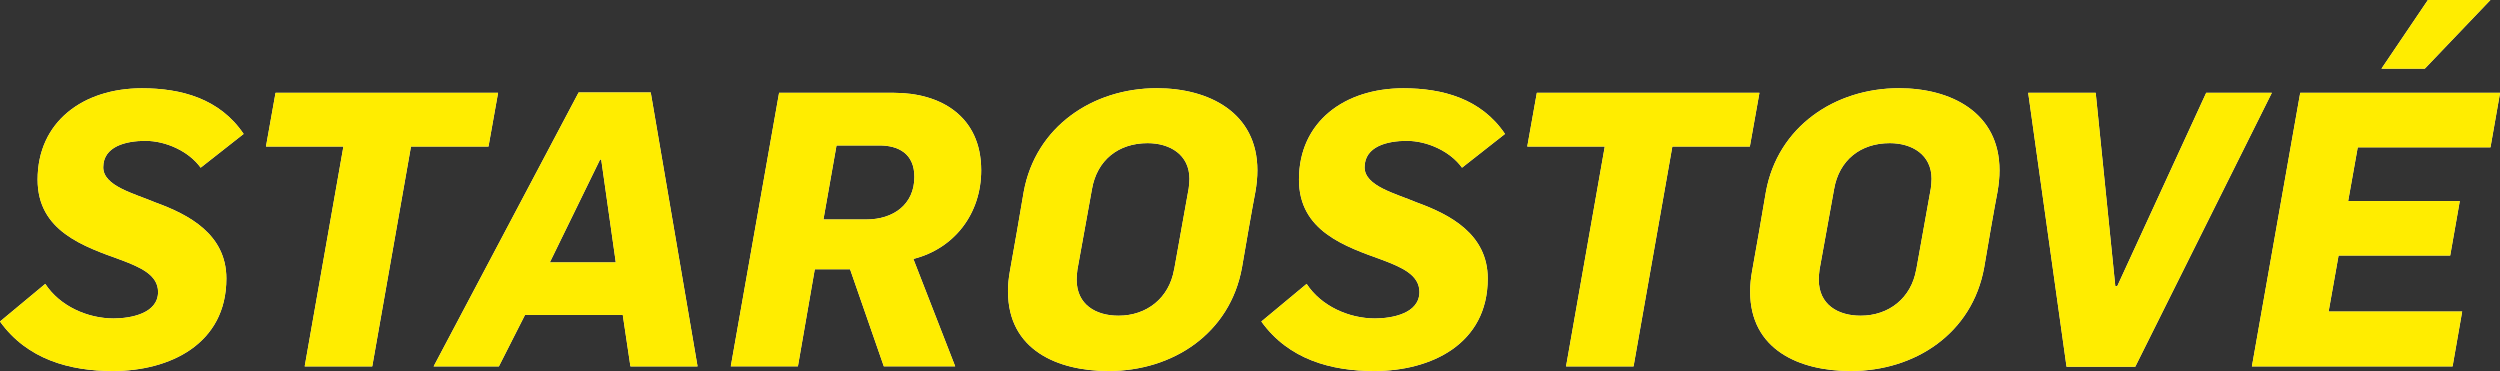
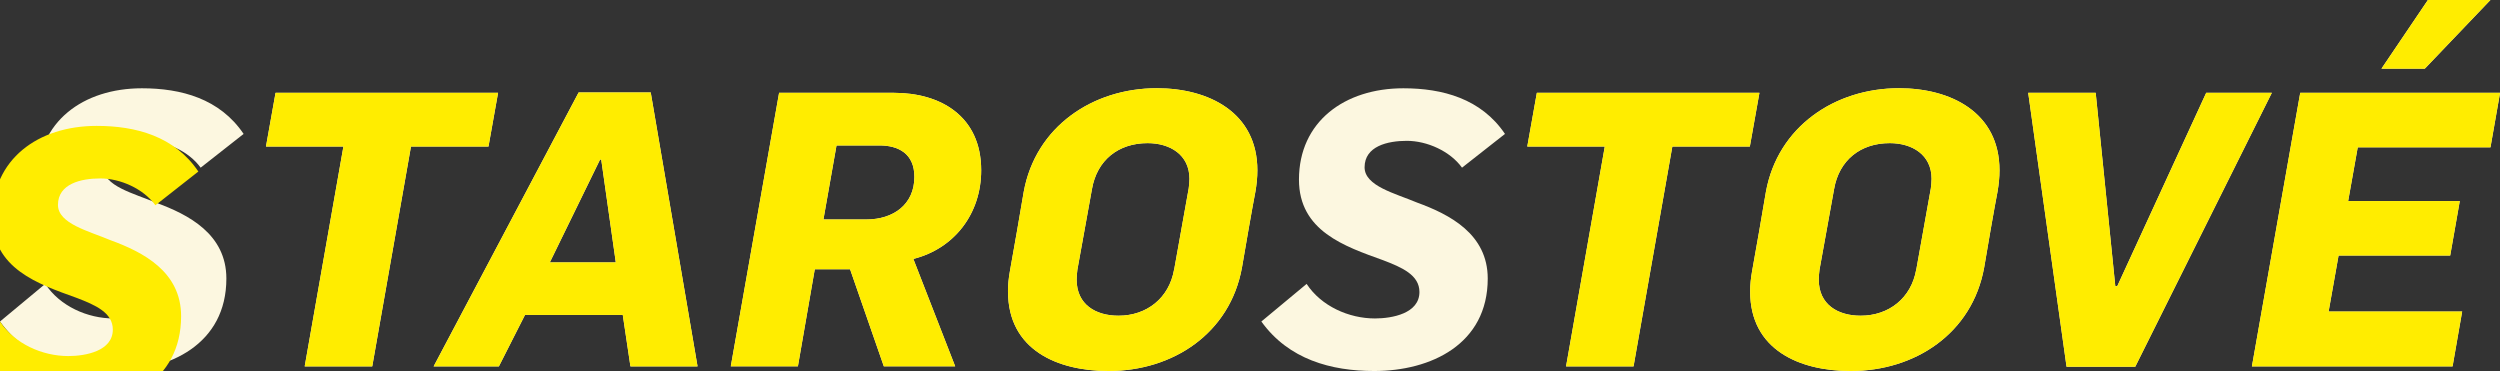
<svg xmlns="http://www.w3.org/2000/svg" id="Vrstva_2" data-name="Vrstva 2" viewBox="0 0 401.55 59.59">
  <rect x="0" y="0" width="401.55" height="59.59" fill="#333333" stroke="none" />
  <defs>
    <style> .cls-1 { fill: #fcf7e0; } .cls-2 { fill: #ffed00; } </style>
  </defs>
  <g id="Vrstva_1-2" data-name="Vrstva 1">
    <g>
      <g>
        <path class="cls-1" d="M0,51.64l7.27-6.04c2.34,3.57,6.78,5.55,10.97,5.55,2.77,0,7.15-.8,7.15-4.25,0-2.71-2.77-3.94-5.85-5.11-6.16-2.22-13.5-4.68-13.5-12.94,0-9.31,7.33-14.67,16.76-14.67,6.29,0,12.51,1.66,16.33,7.33l-6.9,5.42c-1.91-2.65-5.61-4.31-8.87-4.31-3.08,0-6.78.86-6.78,4.25,0,3.02,4.93,4.19,8.44,5.67,5.24,1.91,11.34,5.05,11.34,12.2,0,10.54-9.12,14.85-18.24,14.85-6.9,0-13.74-1.85-18.12-7.95" />
        <polygon class="cls-1" points="55.16 23.54 42.72 23.54 44.26 14.91 80 14.91 78.46 23.54 66.01 23.54 59.79 58.85 48.94 58.85 55.16 23.54" />
        <path class="cls-1" d="M98.91,42.15l-2.34-16.52h-.19l-8.07,16.52h10.6ZM92.93,14.85h11.59l7.52,44h-10.78l-1.23-8.26h-15.71l-4.19,8.26h-10.48l23.29-44Z" />
        <path class="cls-1" d="M139.17,35.25c4.31,0,7.7-2.4,7.7-6.84,0-3.76-2.59-5.05-5.61-5.05h-6.9l-2.1,11.89h6.9ZM125.12,14.91h18.49c7.39,0,13.99,3.7,13.99,12.45,0,6.96-4.31,12.57-10.9,14.23l6.72,17.25h-11.46l-5.42-15.59h-5.67l-2.71,15.59h-10.78l7.76-43.94Z" />
        <path class="cls-1" d="M188.59,43.32c.43-2.34,1.91-10.72,2.34-13.06.06-.49.12-1.05.12-1.54,0-3.88-3.14-5.73-6.72-5.73-4.68,0-8.13,2.71-8.94,7.39-.43,2.34-1.91,10.6-2.34,12.94-.06.55-.12,1.05-.12,1.6,0,4.01,3.08,5.79,6.72,5.79,4.56,0,8.13-2.84,8.93-7.4M161.9,46.83c0-1.11.12-2.22.31-3.27.43-2.4,1.85-10.41,2.22-12.75,1.91-10.48,11.09-16.64,21.38-16.64,8.32,0,16.15,3.88,16.15,13.19,0,1.17-.12,2.28-.31,3.39-.43,2.16-1.79,9.98-2.16,12.2-1.91,10.6-11.09,16.64-21.44,16.64-8.2,0-16.14-3.39-16.14-12.76" />
        <path class="cls-1" d="M202.6,51.64l7.27-6.04c2.34,3.57,6.78,5.55,10.97,5.55,2.77,0,7.15-.8,7.15-4.25,0-2.71-2.77-3.94-5.85-5.11-6.16-2.22-13.5-4.68-13.5-12.94,0-9.31,7.33-14.67,16.76-14.67,6.29,0,12.51,1.66,16.33,7.33l-6.9,5.42c-1.91-2.65-5.61-4.31-8.87-4.31-3.08,0-6.78.86-6.78,4.25,0,3.02,4.93,4.19,8.44,5.67,5.24,1.91,11.34,5.05,11.34,12.2,0,10.54-9.12,14.85-18.24,14.85-6.9,0-13.74-1.85-18.12-7.95" />
        <polygon class="cls-1" points="257.76 23.54 245.31 23.54 246.85 14.91 282.6 14.91 281.06 23.54 268.61 23.54 262.38 58.85 251.54 58.85 257.76 23.54" />
        <path class="cls-1" d="M307.79,43.32c.43-2.34,1.91-10.72,2.34-13.06.06-.49.12-1.05.12-1.54,0-3.88-3.14-5.73-6.72-5.73-4.68,0-8.13,2.71-8.94,7.39-.43,2.34-1.91,10.6-2.34,12.94-.06.55-.12,1.05-.12,1.6,0,4.01,3.08,5.79,6.72,5.79,4.56,0,8.13-2.84,8.93-7.4M281.11,46.83c0-1.11.12-2.22.31-3.27.43-2.4,1.85-10.41,2.22-12.75,1.91-10.48,11.09-16.64,21.38-16.64,8.32,0,16.14,3.88,16.14,13.19,0,1.17-.12,2.28-.31,3.39-.43,2.16-1.79,9.98-2.15,12.2-1.91,10.6-11.09,16.64-21.45,16.64-8.2,0-16.14-3.39-16.14-12.76" />
        <polygon class="cls-1" points="325.77 14.91 336.61 14.91 339.76 45.97 340.07 45.97 354.36 14.91 364.9 14.91 342.96 58.91 331.93 58.91 325.77 14.91" />
        <path class="cls-1" d="M389.97,0h10.04l-10.54,11.03h-6.96l7.46-11.03ZM369.45,14.91h32.11l-1.54,8.75h-21.32l-1.54,8.63h17.93l-1.54,8.75h-17.93l-1.6,9h21.45l-1.54,8.81h-32.23l7.76-43.94Z" />
      </g>
      <g>
-         <path class="cls-2" d="M0,51.64l7.27-6.04c2.34,3.57,6.78,5.55,10.97,5.55,2.77,0,7.15-.8,7.15-4.25,0-2.71-2.77-3.94-5.85-5.11-6.16-2.22-13.5-4.68-13.5-12.94,0-9.31,7.33-14.67,16.76-14.67,6.29,0,12.51,1.66,16.33,7.33l-6.9,5.42c-1.91-2.65-5.61-4.31-8.87-4.31-3.08,0-6.78.86-6.78,4.25,0,3.02,4.93,4.19,8.44,5.67,5.24,1.91,11.34,5.05,11.34,12.2,0,10.54-9.12,14.85-18.24,14.85-6.9,0-13.74-1.85-18.12-7.95" />
+         <path class="cls-2" d="M0,51.64c2.34,3.57,6.78,5.55,10.97,5.55,2.77,0,7.15-.8,7.15-4.25,0-2.71-2.77-3.94-5.85-5.11-6.16-2.22-13.5-4.68-13.5-12.94,0-9.31,7.33-14.67,16.76-14.67,6.29,0,12.51,1.66,16.33,7.33l-6.9,5.42c-1.91-2.65-5.61-4.31-8.87-4.31-3.08,0-6.78.86-6.78,4.25,0,3.02,4.93,4.19,8.44,5.67,5.24,1.91,11.34,5.05,11.34,12.2,0,10.54-9.12,14.85-18.24,14.85-6.9,0-13.74-1.85-18.12-7.95" />
        <polygon class="cls-2" points="55.16 23.54 42.72 23.54 44.26 14.91 80 14.91 78.46 23.54 66.01 23.54 59.79 58.85 48.94 58.85 55.16 23.54" />
        <path class="cls-2" d="M98.91,42.15l-2.34-16.52h-.19l-8.07,16.52h10.6ZM92.93,14.85h11.59l7.52,44h-10.78l-1.23-8.26h-15.71l-4.19,8.26h-10.48l23.29-44Z" />
        <path class="cls-2" d="M139.17,35.25c4.31,0,7.7-2.4,7.7-6.84,0-3.76-2.59-5.05-5.61-5.05h-6.9l-2.1,11.89h6.9ZM125.12,14.91h18.49c7.39,0,13.99,3.7,13.99,12.45,0,6.96-4.31,12.57-10.9,14.23l6.72,17.25h-11.46l-5.42-15.59h-5.67l-2.71,15.59h-10.78l7.76-43.94Z" />
        <path class="cls-2" d="M188.59,43.32c.43-2.34,1.91-10.72,2.34-13.06.06-.49.12-1.05.12-1.54,0-3.88-3.14-5.73-6.72-5.73-4.68,0-8.13,2.71-8.94,7.39-.43,2.34-1.91,10.6-2.34,12.94-.06.55-.12,1.05-.12,1.6,0,4.01,3.08,5.79,6.72,5.79,4.56,0,8.13-2.84,8.93-7.4M161.9,46.83c0-1.11.12-2.22.31-3.27.43-2.4,1.85-10.41,2.22-12.75,1.91-10.48,11.09-16.64,21.38-16.64,8.32,0,16.15,3.88,16.15,13.19,0,1.17-.12,2.28-.31,3.39-.43,2.16-1.79,9.98-2.16,12.2-1.91,10.6-11.09,16.64-21.44,16.64-8.2,0-16.14-3.39-16.14-12.76" />
-         <path class="cls-2" d="M202.6,51.64l7.27-6.04c2.34,3.57,6.78,5.55,10.97,5.55,2.77,0,7.15-.8,7.15-4.25,0-2.71-2.77-3.94-5.85-5.11-6.16-2.22-13.5-4.68-13.5-12.94,0-9.31,7.33-14.67,16.76-14.67,6.29,0,12.51,1.66,16.33,7.33l-6.9,5.42c-1.91-2.65-5.61-4.31-8.87-4.31-3.08,0-6.78.86-6.78,4.25,0,3.02,4.93,4.19,8.44,5.67,5.24,1.91,11.34,5.05,11.34,12.2,0,10.54-9.12,14.85-18.24,14.85-6.9,0-13.74-1.85-18.12-7.95" />
        <polygon class="cls-2" points="257.76 23.54 245.31 23.54 246.85 14.91 282.6 14.91 281.06 23.54 268.61 23.54 262.38 58.85 251.54 58.85 257.76 23.54" />
        <path class="cls-2" d="M307.79,43.32c.43-2.34,1.91-10.72,2.34-13.06.06-.49.12-1.05.12-1.54,0-3.88-3.14-5.73-6.72-5.73-4.68,0-8.13,2.71-8.94,7.39-.43,2.34-1.91,10.6-2.34,12.94-.06.55-.12,1.05-.12,1.6,0,4.01,3.08,5.79,6.72,5.79,4.56,0,8.13-2.84,8.93-7.4M281.11,46.83c0-1.11.12-2.22.31-3.27.43-2.4,1.85-10.41,2.22-12.75,1.91-10.48,11.09-16.64,21.38-16.64,8.32,0,16.14,3.88,16.14,13.19,0,1.17-.12,2.28-.31,3.39-.43,2.16-1.79,9.98-2.15,12.2-1.91,10.6-11.09,16.64-21.45,16.64-8.2,0-16.14-3.39-16.14-12.76" />
        <polygon class="cls-2" points="325.77 14.91 336.61 14.91 339.76 45.97 340.07 45.97 354.36 14.91 364.9 14.91 342.96 58.91 331.93 58.91 325.77 14.91" />
        <path class="cls-2" d="M389.97,0h10.04l-10.54,11.03h-6.96l7.46-11.03ZM369.45,14.91h32.11l-1.54,8.75h-21.32l-1.54,8.63h17.93l-1.54,8.75h-17.93l-1.6,9h21.45l-1.54,8.81h-32.23l7.76-43.94Z" />
      </g>
    </g>
  </g>
</svg>